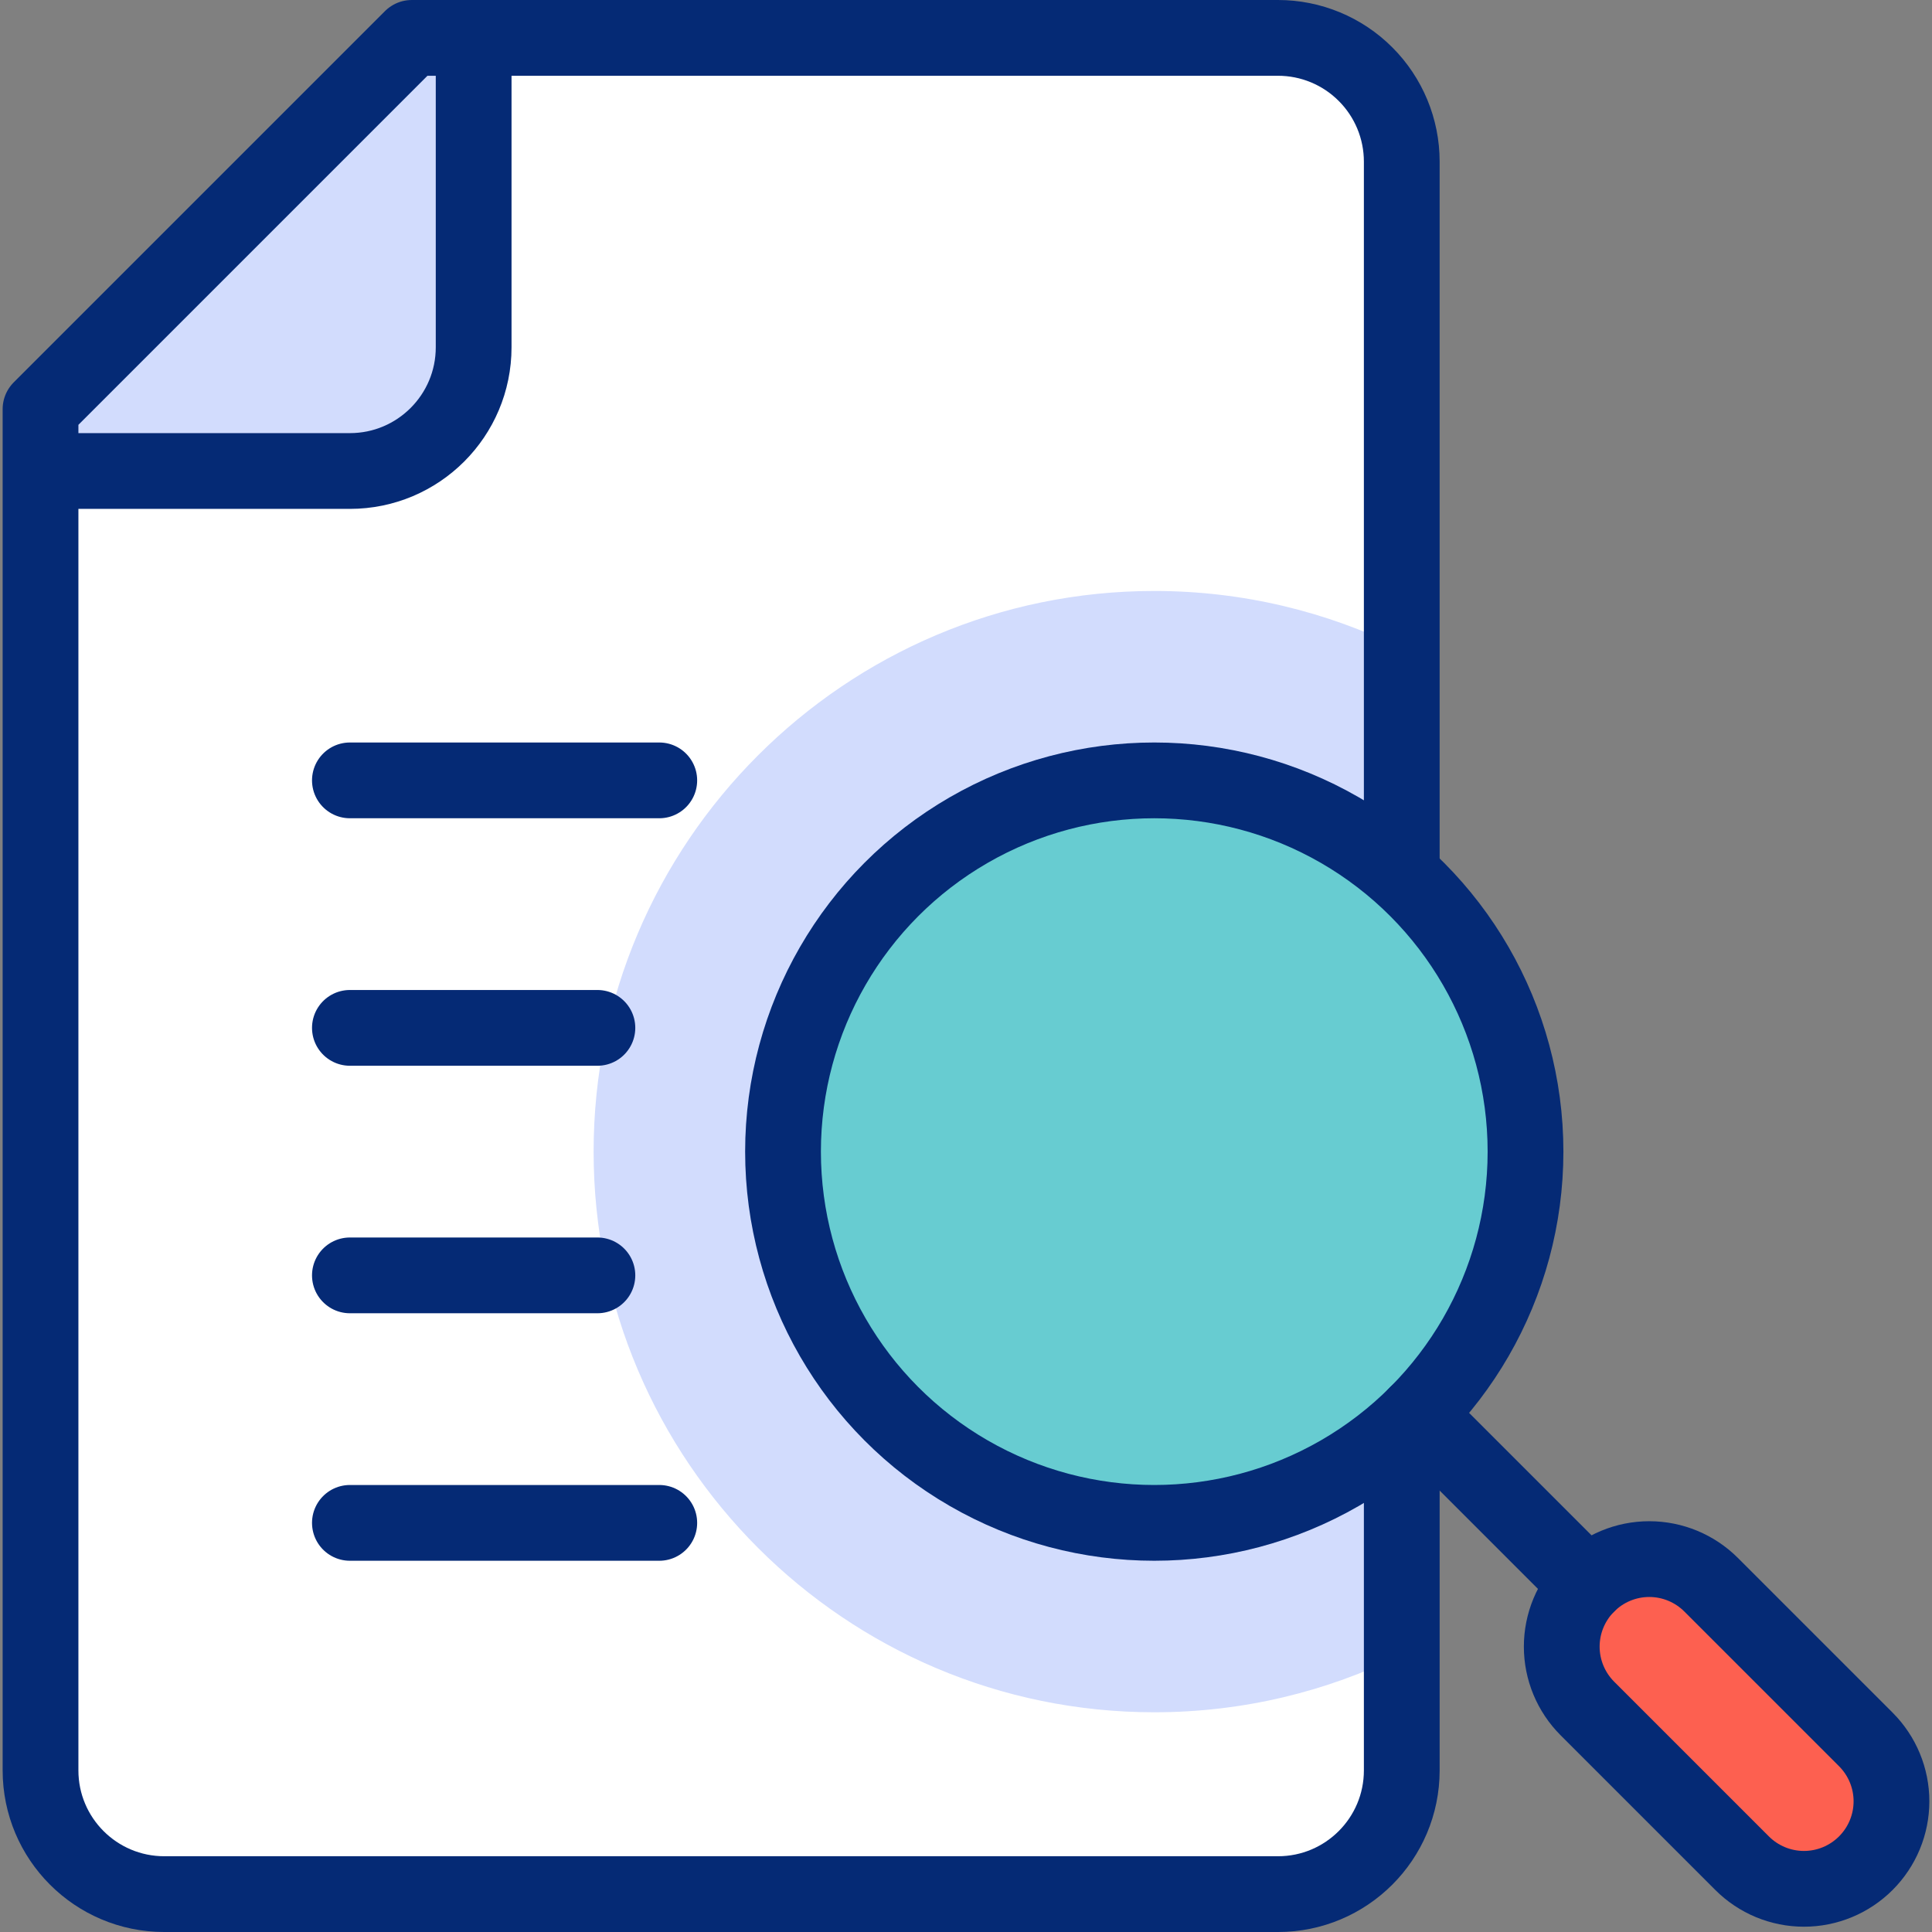
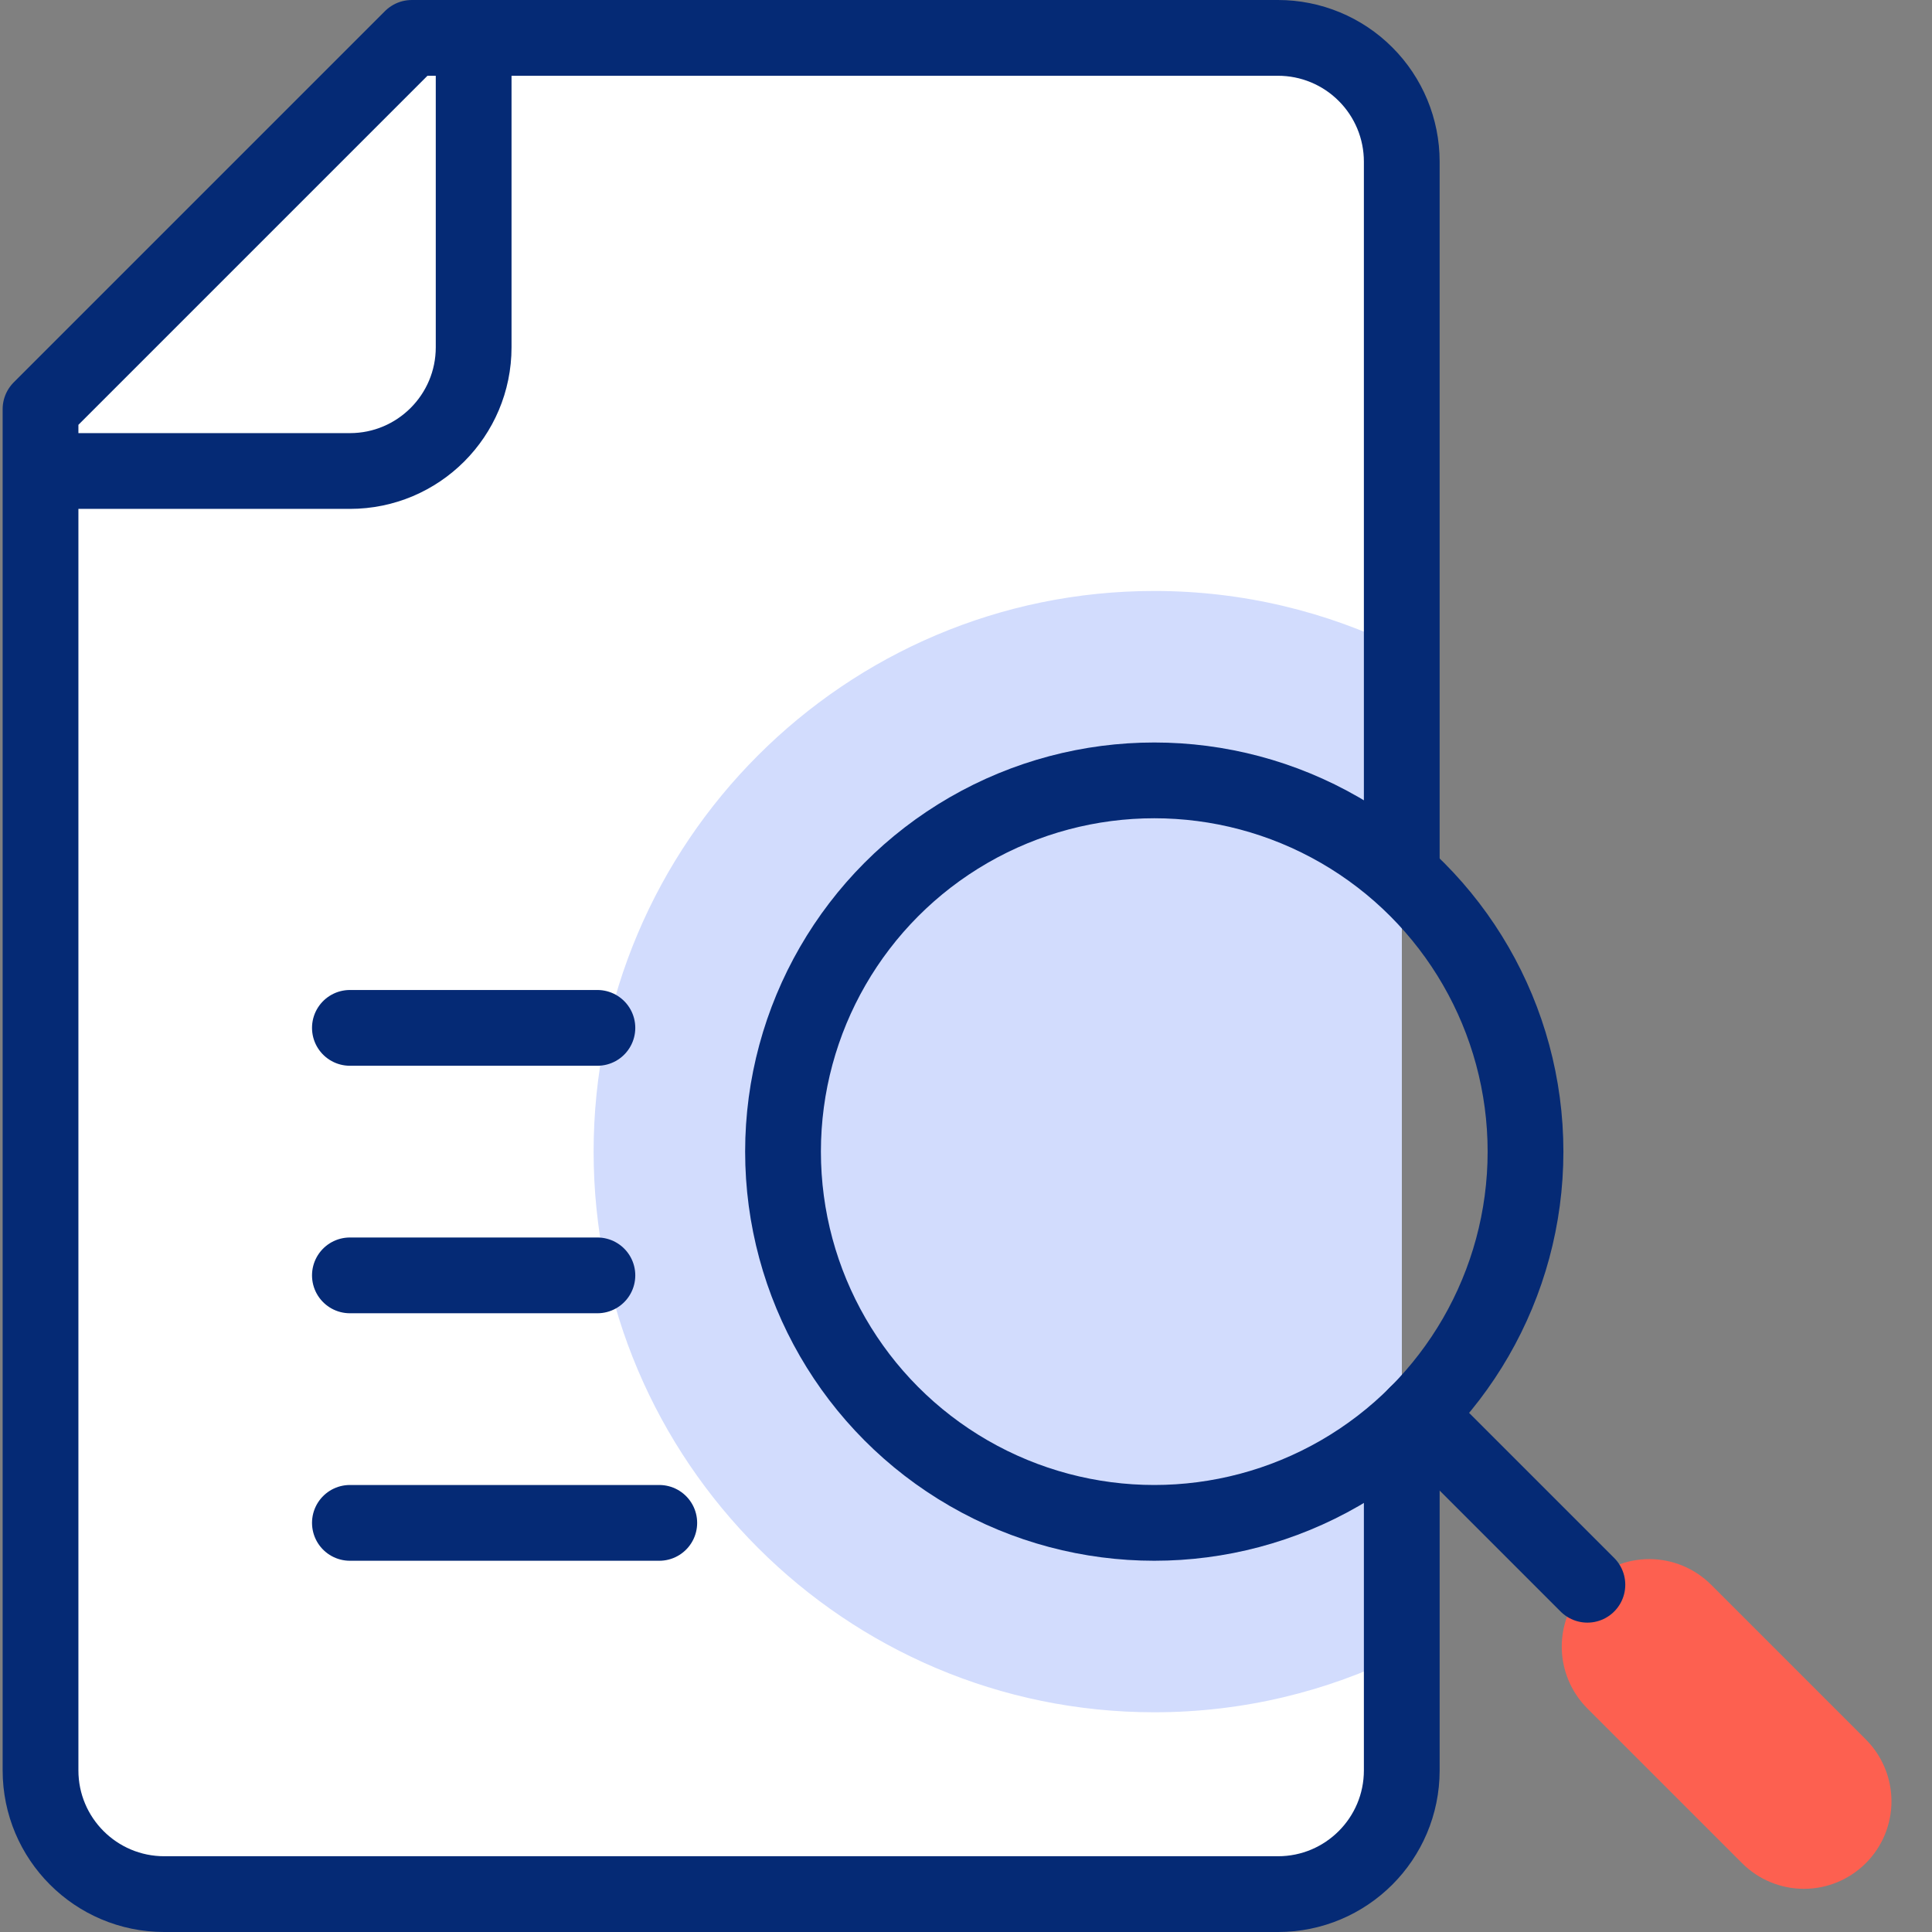
<svg xmlns="http://www.w3.org/2000/svg" version="1.1" id="Capa_1" x="0px" y="0px" viewBox="0 0 510 510" style="enable-background:new 0 0 510 510;" xml:space="preserve">
  <rect x="0" y="0" width="510" height="510" fill="#808080" stroke="none" />
  <g>
    <g>
      <path style="fill:#FFFFFF;" d="M370.031,42.667c0-8.665-3.438-16.97-9.571-23.095C354.335,13.438,346.03,10,337.365,10&#10;&#09;&#09;&#09;c-70.103,0-228.667,0-228.667,0l-98,98c0,0,0,265.188,0,359.333c0,18.04,14.626,32.667,32.667,32.667c68.33,0,225.669,0,294,0&#10;&#09;&#09;&#09;c18.04,0,32.666-14.626,32.666-32.667C370.031,433.54,370.031,104.162,370.031,42.667z" />
-       <path style="fill:#D2DCFD;" d="M10.698,108c0,0,0,5.934,0,16.333c0,0,47.873,0,81.667,0c18.04,0,32.667-14.626,32.667-32.667&#10;&#09;&#09;&#09;c0-33.794,0-81.667,0-81.667c-10.273,0-16.333,0-16.333,0L10.698,108z" />
      <path style="fill:#FD6050;" d="M492.531,459.167c4.337,4.337,6.77,10.208,6.77,16.333s-2.434,11.997-6.77,16.333l0,0&#10;&#09;&#09;&#09;c-4.336,4.337-10.208,6.77-16.333,6.77s-11.997-2.434-16.333-6.77c-12.152-12.152-28.681-28.681-40.833-40.833&#10;&#09;&#09;&#09;c-4.336-4.336-6.77-10.208-6.77-16.333s2.434-11.997,6.77-16.333l0,0c4.337-4.337,10.208-6.77,16.333-6.77&#10;&#09;&#09;&#09;s11.997,2.434,16.333,6.77C463.85,430.485,480.38,447.015,492.531,459.167z" />
      <path style="fill:#D2DCFD;" d="M370.031,171.227C350.315,161.486,328.137,156,304.698,156c-81.607,0-148,66.393-148,148&#10;&#09;&#09;&#09;s66.393,148,148,148c23.439,0,45.617-5.486,65.333-15.227C370.031,380.728,370.031,264.639,370.031,171.227z" />
-       <circle style="fill:#67CCD1;" cx="304.698" cy="304" r="98" />
    </g>
    <g>
      <path style="fill:none;stroke:#052A75;stroke-width:20;stroke-linejoin:round;stroke-miterlimit:10;" d="M370.031,385.667&#10;&#09;&#09;&#09;c0,0,0,47.873,0,81.667c0,18.04-14.626,32.667-32.667,32.667c-68.331,0-225.67,0-294,0c-18.04,0-32.667-14.626-32.667-32.667&#10;&#09;&#09;&#09;c0-94.145,0-359.333,0-359.333l98-98c0,0,158.564,0,228.667,0c8.665,0,16.97,3.438,23.095,9.571&#10;&#09;&#09;&#09;c6.133,6.125,9.571,14.431,9.571,23.095c0,61.495,0,188.315,0,188.315" />
      <path style="fill:none;stroke:#052A75;stroke-width:20;stroke-miterlimit:10;" d="M10.698,124.333c0,0,47.873,0,81.667,0&#10;&#09;&#09;&#09;c18.04,0,32.667-14.626,32.667-32.667c0-33.794,0-81.667,0-81.667" />
-       <line style="fill:none;stroke:#052A75;stroke-width:20;stroke-linecap:round;stroke-linejoin:round;stroke-miterlimit:10;" x1="92.365" y1="206" x2="174.031" y2="206" />
      <line style="fill:none;stroke:#052A75;stroke-width:20;stroke-linecap:round;stroke-linejoin:round;stroke-miterlimit:10;" x1="92.365" y1="271.333" x2="157.698" y2="271.333" />
      <line style="fill:none;stroke:#052A75;stroke-width:20;stroke-linecap:round;stroke-linejoin:round;stroke-miterlimit:10;" x1="92.365" y1="336.667" x2="157.698" y2="336.667" />
      <line style="fill:none;stroke:#052A75;stroke-width:20;stroke-linecap:round;stroke-linejoin:round;stroke-miterlimit:10;" x1="92.365" y1="402" x2="174.031" y2="402" />
      <line style="fill:none;stroke:#052A75;stroke-width:20;stroke-linecap:round;stroke-linejoin:round;stroke-miterlimit:10;" x1="419.031" y1="418.333" x2="373.984" y2="373.286" />
      <circle style="fill:none;stroke:#052A75;stroke-width:20;stroke-linecap:round;stroke-linejoin:round;stroke-miterlimit:10;" cx="304.698" cy="304" r="98" />
-       <path style="fill:none;stroke:#052A75;stroke-width:20;stroke-miterlimit:10;" d="M492.531,459.167&#10;&#09;&#09;&#09;c4.337,4.337,6.77,10.208,6.77,16.333s-2.434,11.997-6.77,16.333l0,0c-4.336,4.337-10.208,6.77-16.333,6.77&#10;&#09;&#09;&#09;s-11.997-2.434-16.333-6.77c-12.152-12.152-28.681-28.681-40.833-40.833c-4.336-4.336-6.77-10.208-6.77-16.333&#10;&#09;&#09;&#09;s2.434-11.997,6.77-16.333l0,0c4.337-4.337,10.208-6.77,16.333-6.77s11.997,2.434,16.333,6.77&#10;&#09;&#09;&#09;C463.85,430.485,480.38,447.015,492.531,459.167z" />
    </g>
  </g>
  <g>
</g>
  <g>
</g>
  <g>
</g>
  <g>
</g>
  <g>
</g>
  <g>
</g>
  <g>
</g>
  <g>
</g>
  <g>
</g>
  <g>
</g>
  <g>
</g>
  <g>
</g>
  <g>
</g>
  <g>
</g>
  <g>
</g>
</svg>